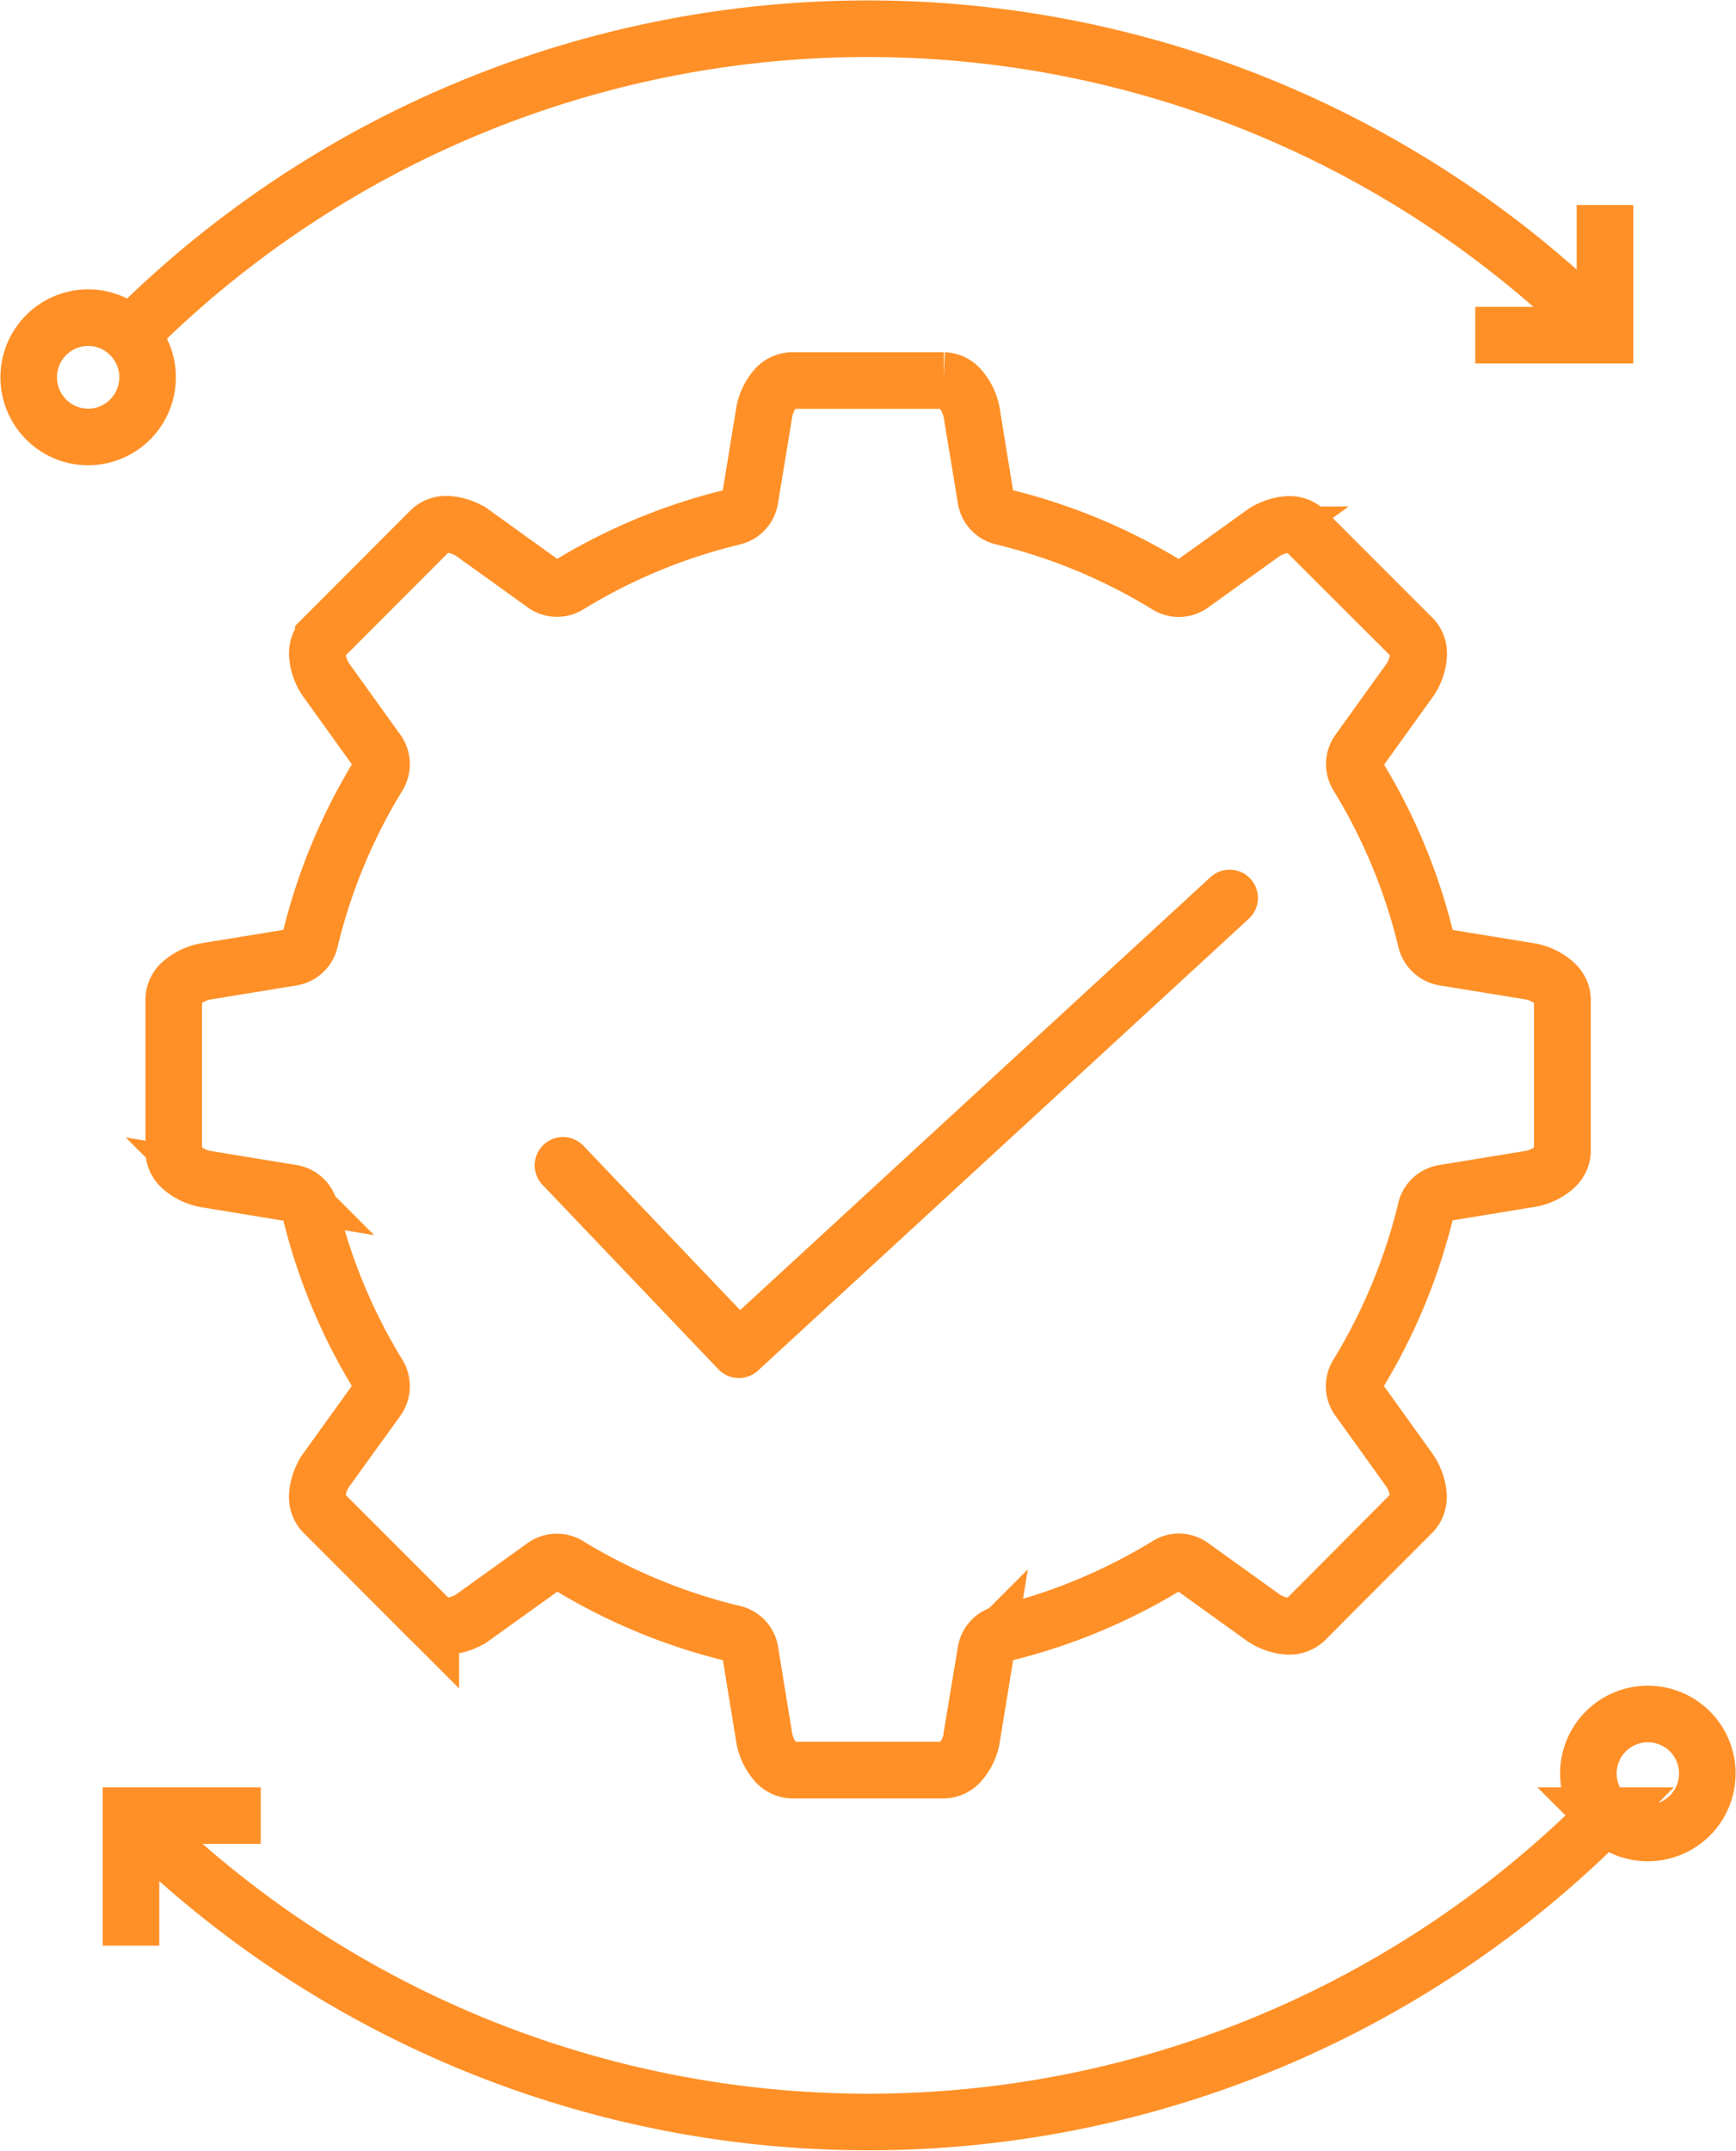
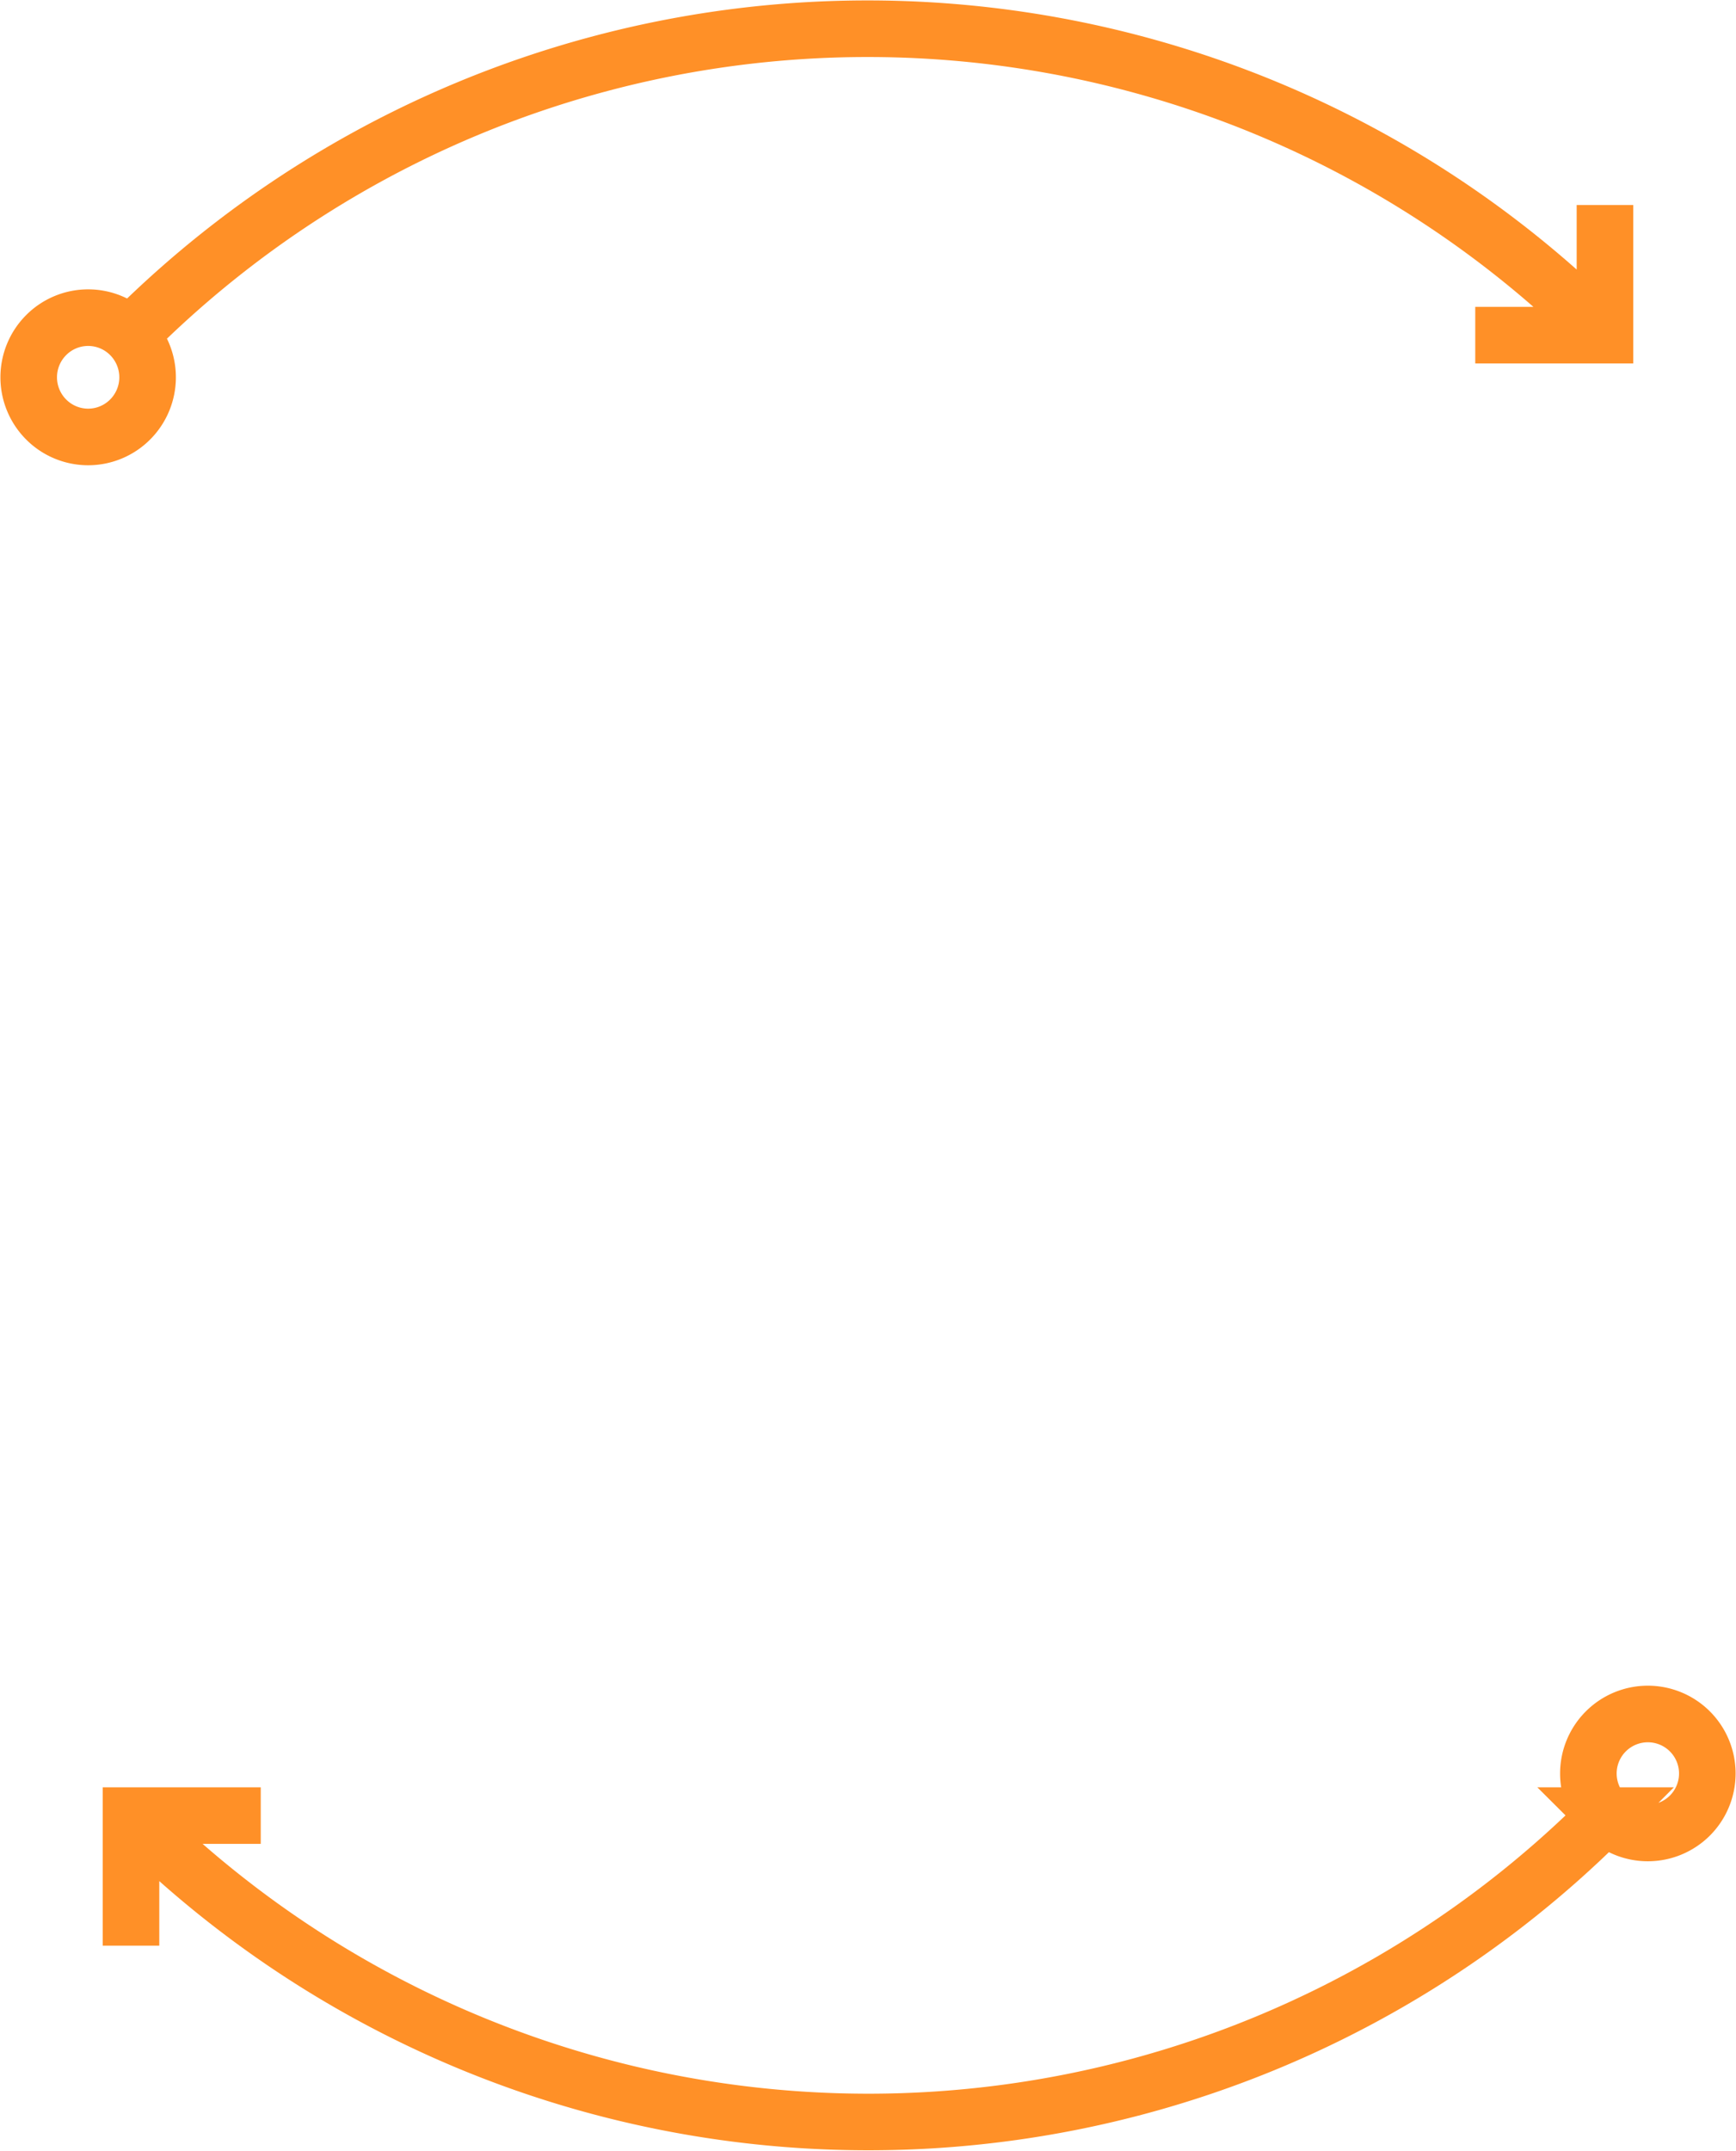
<svg xmlns="http://www.w3.org/2000/svg" width="46.033" height="56.999" viewBox="0 0 46.033 56.999">
  <defs>
    <clipPath id="clip-path">
      <path id="Path_10868" data-name="Path 10868" d="M0,28.941H46.033v-57H0Z" transform="translate(0 28.058)" fill="none" />
    </clipPath>
  </defs>
  <g id="Group_2776" data-name="Group 2776" transform="translate(0 28.058)">
    <g id="Group_2774" data-name="Group 2774" transform="translate(0 -28.058)" clip-path="url(#clip-path)">
      <g id="Group_2772" data-name="Group 2772" transform="translate(4.601 10.084)">
-         <path id="Path_10866" data-name="Path 10866" d="M10.372,0h0A.586.586,0,0,1,10.8.208a1.332,1.332,0,0,1,.321.7l.364,2.233a.583.583,0,0,0,.473.479A15.216,15.216,0,0,1,16.3,5.431a.583.583,0,0,0,.668-.043l1.81-1.3a1.341,1.341,0,0,1,.723-.272.329.329,0,0,1,.045,0,.6.6,0,0,1,.4.158L22.8,6.821a.587.587,0,0,1,.156.4.36.36,0,0,1,0,.047,1.32,1.32,0,0,1-.27.721l-1.32,1.836a.584.584,0,0,0-.11.341.577.577,0,0,0,.083.3,15.164,15.164,0,0,1,1.816,4.376.585.585,0,0,0,.473.441l2.233.364a1.323,1.323,0,0,1,.7.321.592.592,0,0,1,.209.425v4.03a.605.605,0,0,1-.207.427,1.331,1.331,0,0,1-.707.317l-2.231.366a.581.581,0,0,0-.481.471,15.226,15.226,0,0,1-1.808,4.345.587.587,0,0,0,.043.67l1.3,1.81a1.357,1.357,0,0,1,.272.723.329.329,0,0,1,0,.045.6.6,0,0,1-.158.4L19.95,32.856a.594.594,0,0,1-.4.158l-.045,0a1.353,1.353,0,0,1-.723-.274L16.945,31.42a.586.586,0,0,0-.341-.112.57.57,0,0,0-.3.087,15.227,15.227,0,0,1-4.374,1.814.584.584,0,0,0-.443.473l-.364,2.231a1.325,1.325,0,0,1-.319.709.591.591,0,0,1-.425.205H6.345a.6.6,0,0,1-.427-.205,1.355,1.355,0,0,1-.319-.709l-.364-2.231a.583.583,0,0,0-.473-.479A15.25,15.25,0,0,1,.417,31.4a.583.583,0,0,0-.668.043l-1.812,1.3a1.334,1.334,0,0,1-.721.272l-.047,0a.594.594,0,0,1-.4-.158L-6.085,30a.591.591,0,0,1-.158-.406.3.3,0,0,1,0-.043,1.334,1.334,0,0,1,.272-.721L-4.649,27a.584.584,0,0,0,.11-.341.586.586,0,0,0-.085-.3,15.112,15.112,0,0,1-1.814-4.376.582.582,0,0,0-.475-.439l-2.231-.366a1.35,1.35,0,0,1-.7-.319.592.592,0,0,1-.205-.427V16.4a.591.591,0,0,1,.205-.425,1.334,1.334,0,0,1,.7-.319l2.231-.364a.59.59,0,0,0,.483-.473,15.13,15.13,0,0,1,1.806-4.345.586.586,0,0,0,.085-.3A.576.576,0,0,0-4.67,9.8l-1.3-1.81a1.334,1.334,0,0,1-.272-.721.3.3,0,0,1,0-.043.591.591,0,0,1,.158-.406l2.85-2.854a.6.6,0,0,1,.4-.156l.047,0a1.347,1.347,0,0,1,.723.272L-.229,5.4a.583.583,0,0,0,.644.024A15.135,15.135,0,0,1,4.791,3.615a.585.585,0,0,0,.441-.473L5.6.909A1.331,1.331,0,0,1,5.915.2.6.6,0,0,1,6.339,0l4.032,0L6.339,0A.6.6,0,0,0,5.915.2a1.331,1.331,0,0,0-.317.7L5.232,3.142a.585.585,0,0,1-.441.473A15.135,15.135,0,0,0,.415,5.429.583.583,0,0,1-.229,5.4l-1.834-1.32a1.347,1.347,0,0,0-.723-.272l-.047,0a.6.6,0,0,0-.4.156l-2.85,2.854a.591.591,0,0,0-.158.406.3.3,0,0,0,0,.043,1.334,1.334,0,0,0,.272.721l1.3,1.81a.576.576,0,0,1,.13.366.586.586,0,0,1-.085.3,15.13,15.13,0,0,0-1.806,4.345.59.59,0,0,1-.483.473l-2.231.364a1.334,1.334,0,0,0-.7.319.591.591,0,0,0-.205.425v4.03a.592.592,0,0,0,.205.427,1.35,1.35,0,0,0,.7.319l2.231.366a.582.582,0,0,1,.475.439,15.112,15.112,0,0,0,1.814,4.376.586.586,0,0,1,.085.3.584.584,0,0,1-.11.341l-1.32,1.834a1.334,1.334,0,0,0-.272.721.3.3,0,0,0,0,.043A.591.591,0,0,0-6.085,30l2.852,2.852a.594.594,0,0,0,.4.158l.047,0a1.334,1.334,0,0,0,.721-.272l1.812-1.3A.583.583,0,0,1,.417,31.4,15.25,15.25,0,0,0,4.763,33.2a.583.583,0,0,1,.473.479L5.6,35.914a1.355,1.355,0,0,0,.319.709.6.6,0,0,0,.427.205h4.03a.591.591,0,0,0,.425-.205,1.325,1.325,0,0,0,.319-.709l.364-2.231a.584.584,0,0,1,.443-.473A15.227,15.227,0,0,0,16.3,31.4a.57.57,0,0,1,.3-.087.586.586,0,0,1,.341.112l1.834,1.318a1.353,1.353,0,0,0,.723.274l.045,0a.594.594,0,0,0,.4-.158L22.8,30a.6.6,0,0,0,.158-.4.329.329,0,0,0,0-.045,1.357,1.357,0,0,0-.272-.723l-1.3-1.81a.587.587,0,0,1-.043-.67,15.226,15.226,0,0,0,1.808-4.345.581.581,0,0,1,.481-.471l2.231-.366a1.331,1.331,0,0,0,.707-.317.605.605,0,0,0,.207-.427V16.4a.592.592,0,0,0-.209-.425,1.323,1.323,0,0,0-.7-.321l-2.233-.364a.585.585,0,0,1-.473-.441,15.164,15.164,0,0,0-1.816-4.376.577.577,0,0,1-.083-.3.584.584,0,0,1,.11-.341l1.32-1.836a1.32,1.32,0,0,0,.27-.721.36.36,0,0,0,0-.047.587.587,0,0,0-.156-.4L19.95,3.971a.6.6,0,0,0-.4-.158.329.329,0,0,0-.045,0,1.341,1.341,0,0,0-.723.272l-1.81,1.3a.583.583,0,0,1-.668.043,15.216,15.216,0,0,0-4.345-1.808.583.583,0,0,1-.473-.479L11.117.911a1.332,1.332,0,0,0-.321-.7A.586.586,0,0,0,10.372,0Z" transform="translate(10.055 0.001)" fill="none" stroke="#ff9027" stroke-width="1.5" />
-       </g>
+         </g>
      <g id="Group_2773" data-name="Group 2773" transform="translate(0.762 0.762)">
        <path id="Path_10867" data-name="Path 10867" d="M1.366,4.123a27.6,27.6,0,0,1,39.106,0m-39.106,0a1.583,1.583,0,0,1,0,2.235,1.572,1.572,0,0,1-2.229,0,1.583,1.583,0,0,1,0-2.235A1.572,1.572,0,0,1,1.366,4.123ZM40.472.675V4.123H37.033m3.462,39.236a27.6,27.6,0,0,1-39.106,0m39.106,0a1.577,1.577,0,1,1,2.229,0A1.58,1.58,0,0,1,40.494,43.359ZM1.388,46.806V43.359H4.828" transform="translate(1.324 3.997)" fill="none" stroke="#ff9027" stroke-width="1.5" />
      </g>
    </g>
    <g id="Group_2775" data-name="Group 2775" transform="translate(14.928 -4.26)">
-       <path id="Path_10869" data-name="Path 10869" d="M0,3.6,4.664,8.488,17.678-3.486" transform="translate(0 3.486)" fill="none" stroke="#ff9027" stroke-linecap="round" stroke-linejoin="round" stroke-width="1.5" />
-     </g>
+       </g>
  </g>
</svg>